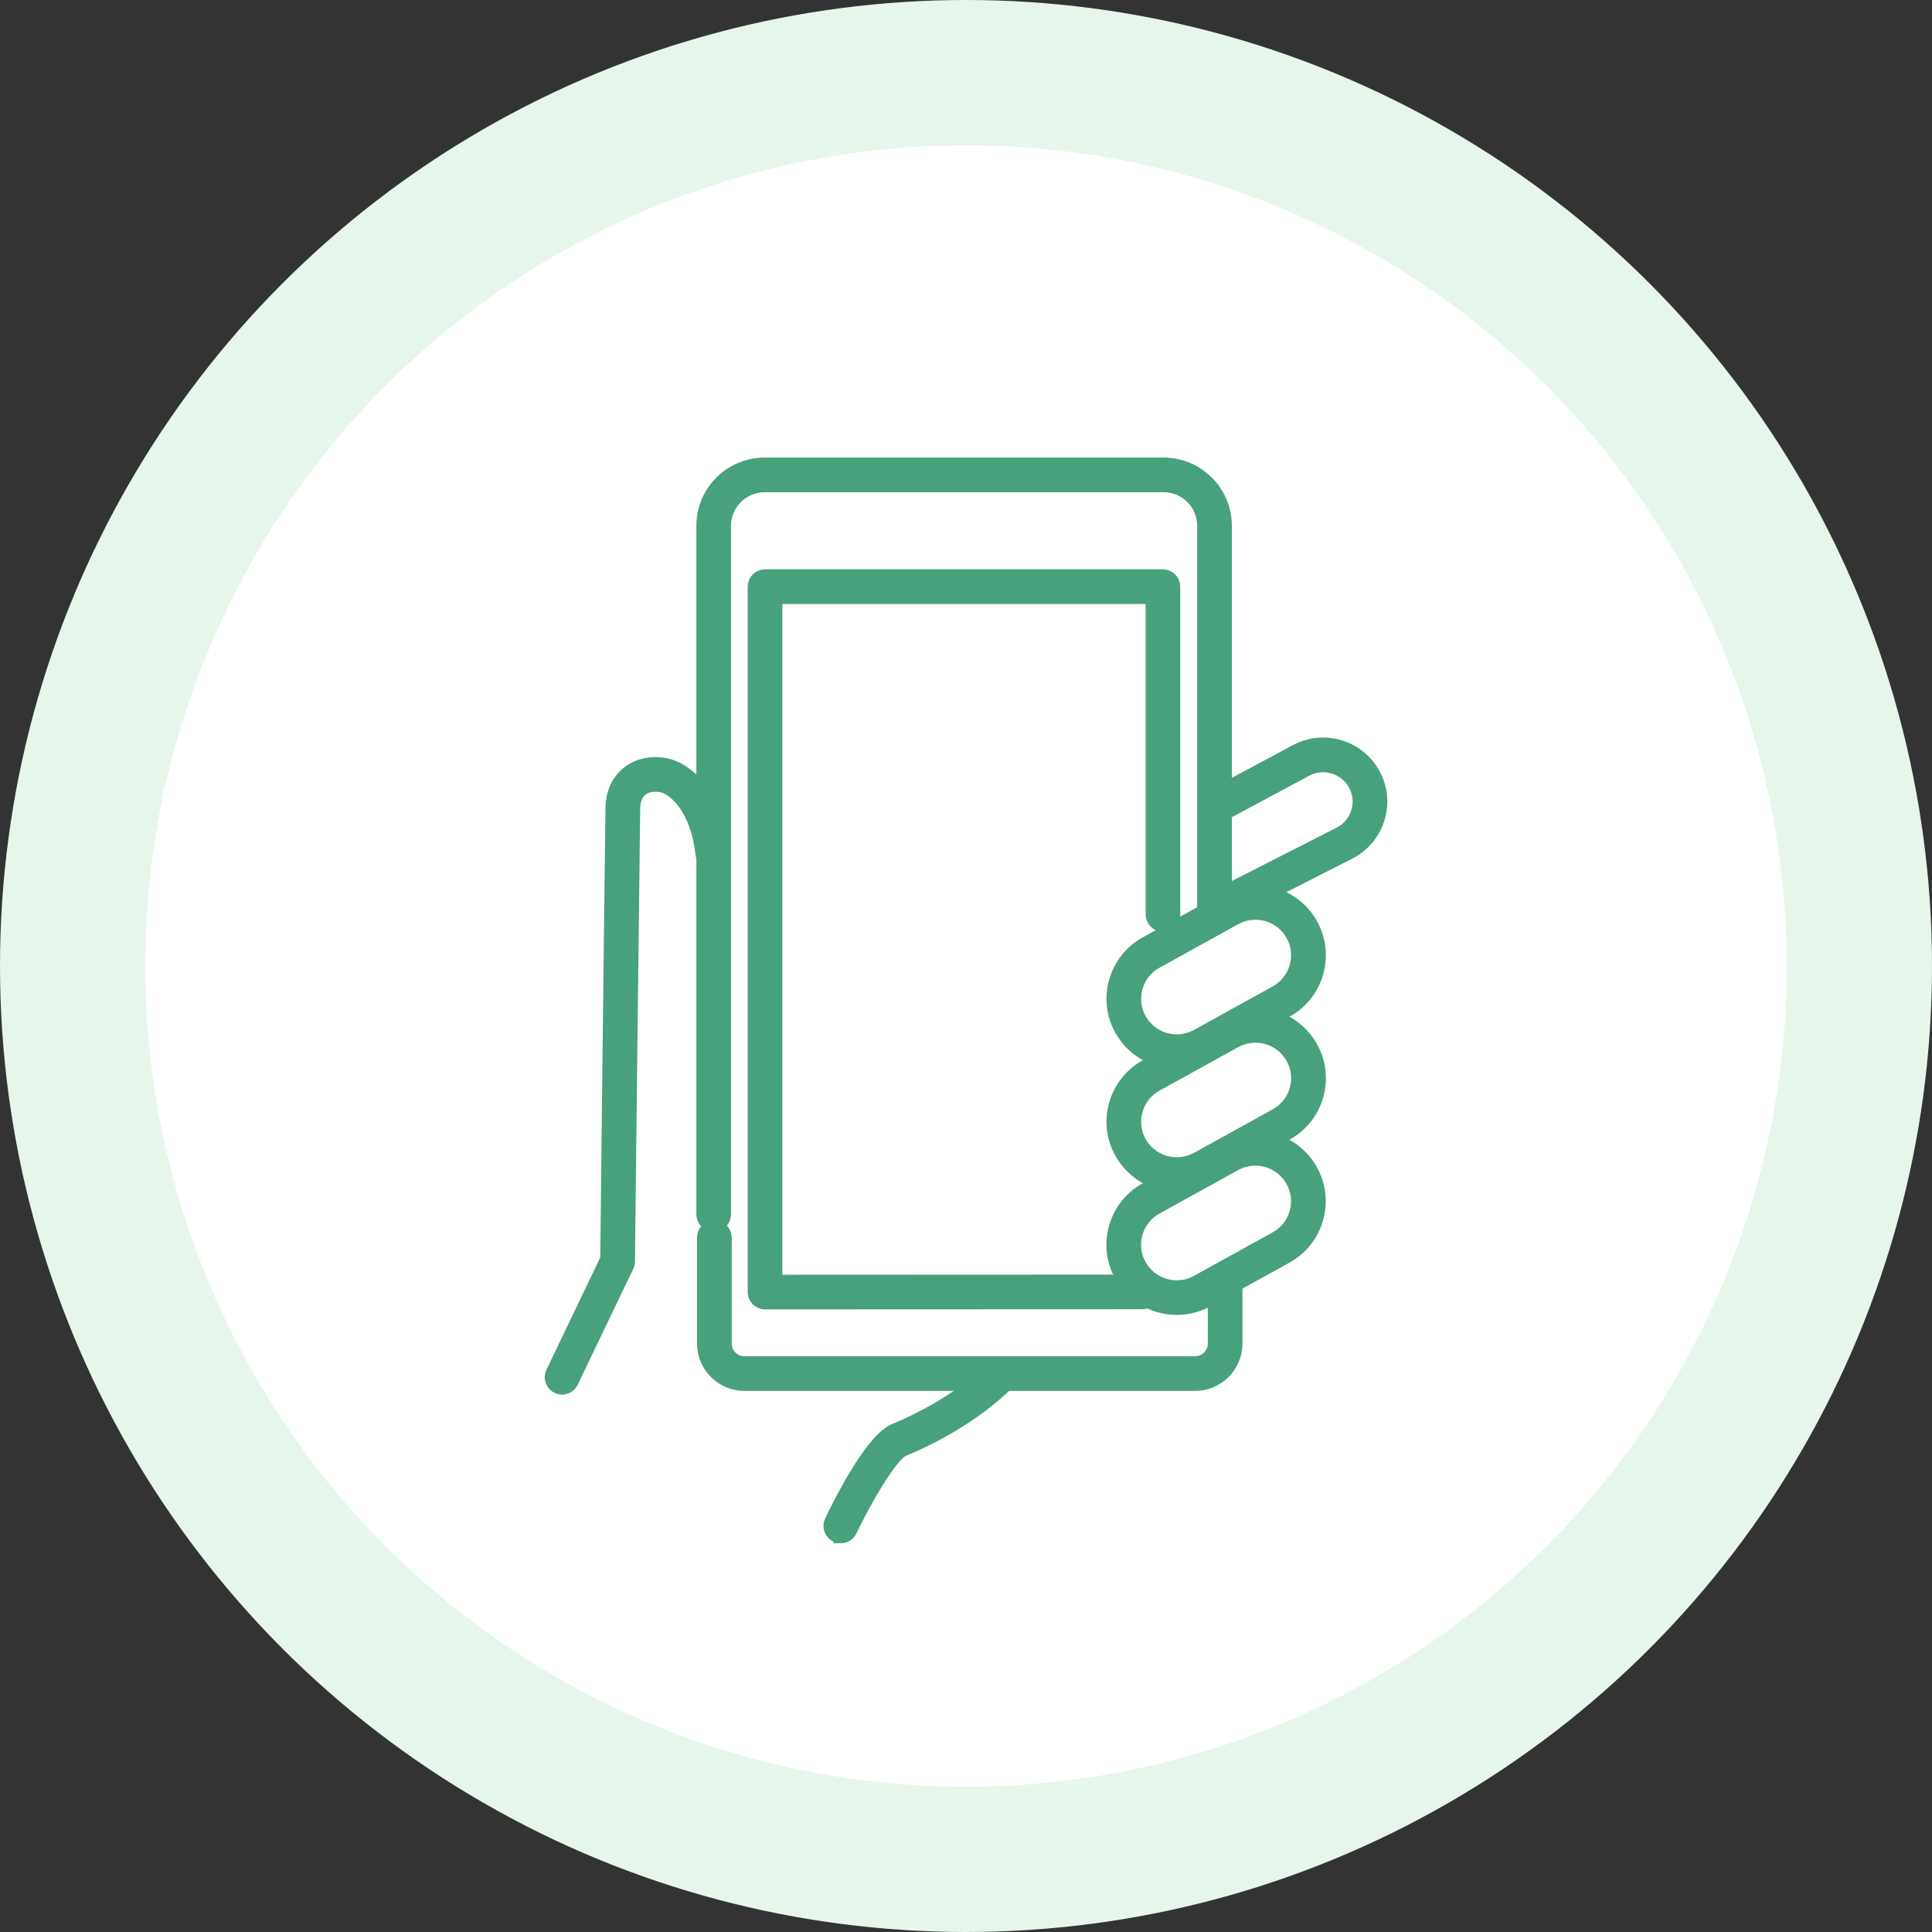
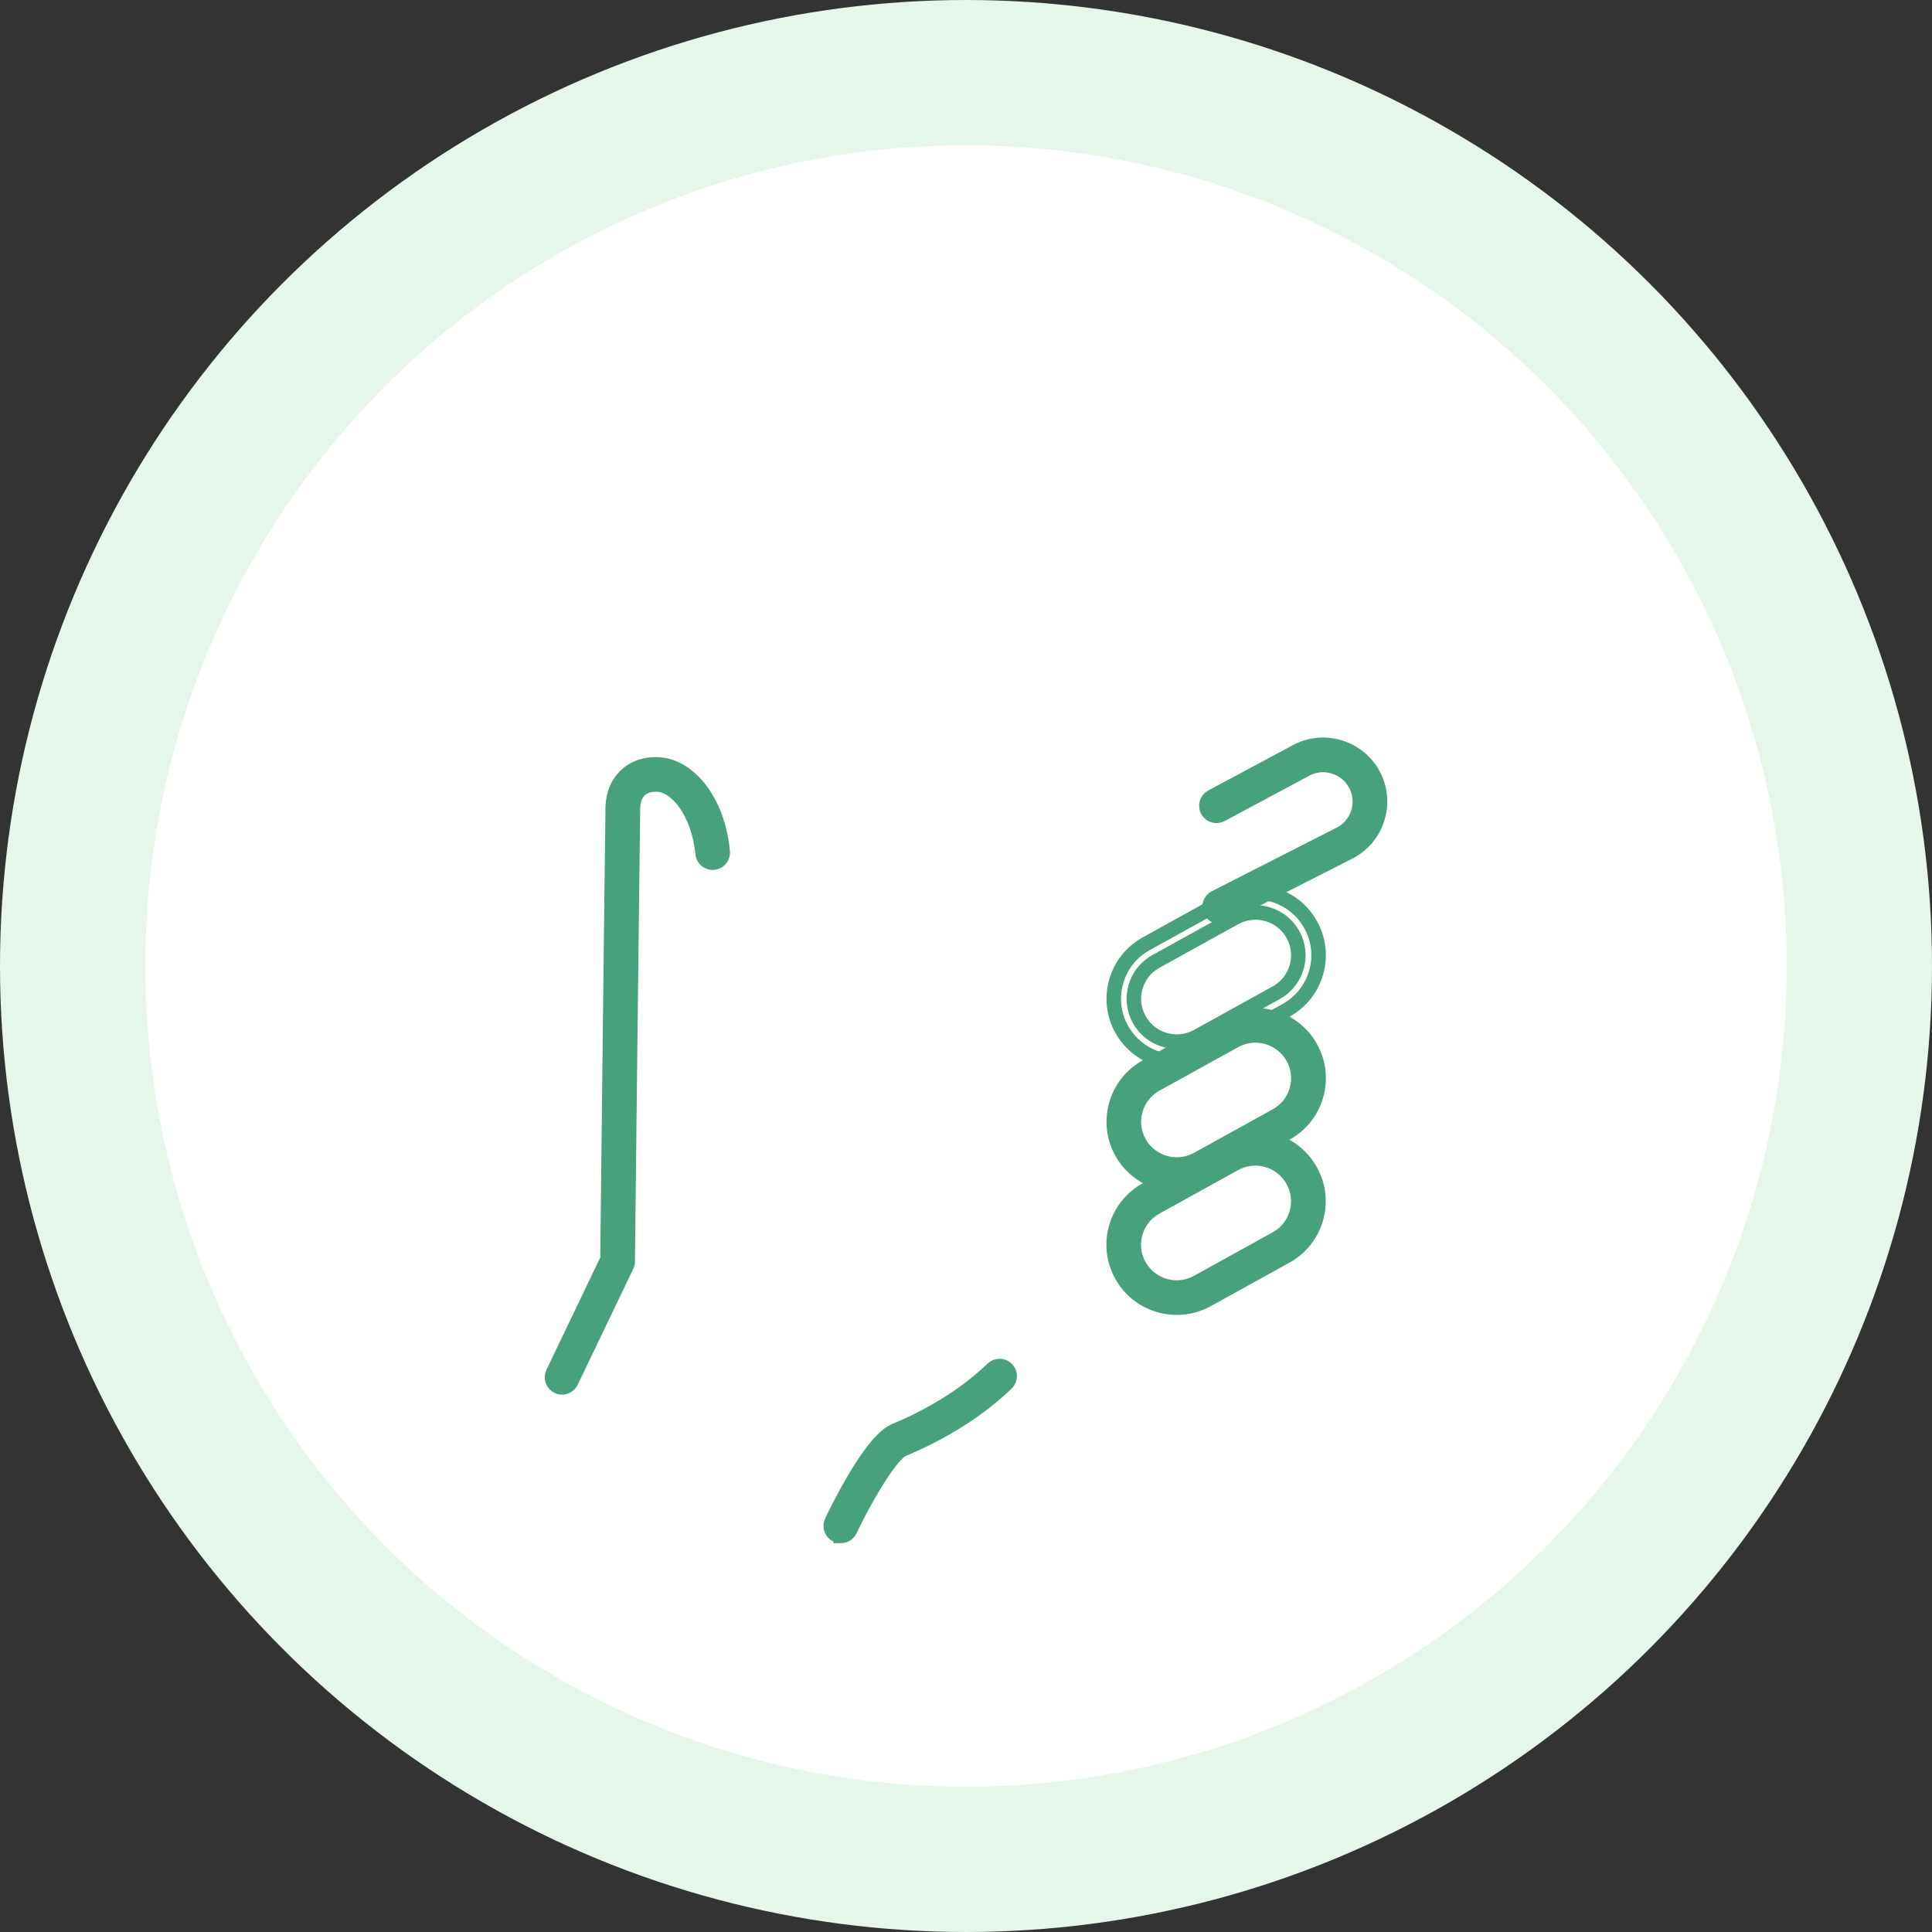
<svg xmlns="http://www.w3.org/2000/svg" width="133" height="133" viewBox="0 0 133 133" fill="none">
  <rect x="0" y="0" width="133" height="133" fill="#333333" stroke="none" />
  <circle cx="66.5" cy="66.5" r="61.5" fill="white" stroke="#E6F6EA" stroke-width="10" />
-   <path d="M82.269 95.251H51.245C49.721 95.251 48.484 94.014 48.484 92.494V85.189C48.484 84.808 48.796 84.497 49.177 84.497C49.558 84.497 49.87 84.808 49.87 85.189V92.494C49.87 93.249 50.487 93.865 51.245 93.865H82.269C83.028 93.865 83.645 93.252 83.645 92.494V88.116C83.645 87.735 83.957 87.423 84.338 87.423C84.719 87.423 85.031 87.735 85.031 88.116V92.494C85.031 94.014 83.79 95.251 82.269 95.251Z" fill="#47A17C" stroke="#47A17C" />
  <path d="M86.417 79.745C86.69 79.745 86.964 79.783 87.234 79.859C87.993 80.077 88.623 80.576 89.004 81.265C89.389 81.954 89.479 82.751 89.261 83.506C89.043 84.265 88.544 84.892 87.851 85.272L82.439 88.265C81.996 88.511 81.504 88.636 81.009 88.636C80.735 88.636 80.461 88.597 80.191 88.521C79.432 88.303 78.802 87.804 78.421 87.115C78.036 86.426 77.946 85.629 78.164 84.874C78.383 84.116 78.882 83.489 79.574 83.108L84.986 80.115C85.429 79.87 85.921 79.745 86.417 79.745ZM86.417 78.359C85.686 78.359 84.962 78.546 84.317 78.903L78.906 81.896C77.891 82.457 77.156 83.378 76.834 84.49C76.515 85.602 76.647 86.776 77.212 87.787C77.773 88.798 78.698 89.533 79.813 89.851C80.205 89.962 80.61 90.021 81.012 90.021C81.743 90.021 82.467 89.834 83.112 89.477L88.523 86.485C89.538 85.924 90.272 85.002 90.595 83.891C90.913 82.775 90.782 81.605 90.217 80.593C89.656 79.582 88.731 78.848 87.615 78.529C87.224 78.418 86.818 78.359 86.417 78.359Z" fill="#47A17C" stroke="#47A17C" />
  <path d="M86.421 71.28C86.695 71.28 86.968 71.318 87.239 71.394C87.997 71.612 88.628 72.111 89.009 72.797C89.393 73.486 89.484 74.283 89.265 75.038C89.047 75.796 88.548 76.423 87.855 76.804L82.444 79.797C81.99 80.046 81.498 80.167 81.016 80.167C79.977 80.167 78.966 79.62 78.425 78.65C77.635 77.23 78.151 75.429 79.579 74.643L84.99 71.651C85.434 71.405 85.925 71.28 86.421 71.28ZM86.421 69.895C85.69 69.895 84.966 70.082 84.322 70.438L78.91 73.431C77.895 73.992 77.16 74.913 76.842 76.028C76.523 77.14 76.655 78.311 77.219 79.322C77.985 80.697 79.44 81.553 81.023 81.553C81.754 81.553 82.482 81.366 83.123 81.009L88.534 78.016C89.549 77.455 90.284 76.534 90.606 75.422C90.925 74.307 90.793 73.136 90.228 72.125C89.667 71.114 88.742 70.379 87.626 70.061C87.235 69.95 86.83 69.891 86.428 69.891L86.421 69.895Z" fill="#47A17C" stroke="#47A17C" />
-   <path d="M86.421 62.815C86.695 62.815 86.968 62.853 87.239 62.929C87.997 63.147 88.628 63.646 89.009 64.335C89.799 65.755 89.282 67.553 87.855 68.343L82.444 71.335C81.99 71.584 81.498 71.706 81.016 71.706C79.977 71.706 78.966 71.158 78.425 70.189C77.635 68.765 78.151 66.968 79.579 66.181L84.99 63.189C85.434 62.943 85.925 62.818 86.421 62.818M86.421 61.429C85.69 61.429 84.966 61.616 84.322 61.973L78.91 64.966C77.895 65.527 77.16 66.448 76.842 67.563C76.523 68.675 76.655 69.846 77.219 70.857C77.985 72.232 79.44 73.088 81.023 73.088C81.754 73.088 82.482 72.9 83.123 72.544L88.534 69.551C89.549 68.99 90.284 68.065 90.603 66.95C90.921 65.838 90.79 64.668 90.225 63.656C89.664 62.645 88.739 61.911 87.623 61.592C87.232 61.481 86.826 61.422 86.424 61.422L86.421 61.429Z" fill="#47A17C" />
  <path d="M86.421 62.815C86.695 62.815 86.968 62.853 87.239 62.929C87.997 63.147 88.628 63.646 89.009 64.335C89.799 65.755 89.282 67.553 87.855 68.343L82.444 71.335C81.99 71.584 81.498 71.706 81.016 71.706C79.977 71.706 78.966 71.158 78.425 70.189C77.635 68.765 78.151 66.968 79.579 66.181L84.99 63.189C85.434 62.943 85.925 62.818 86.421 62.818M86.421 61.429C85.69 61.429 84.966 61.616 84.322 61.973L78.91 64.966C77.895 65.527 77.16 66.448 76.842 67.563C76.523 68.675 76.655 69.846 77.219 70.857C77.985 72.232 79.44 73.088 81.023 73.088C81.754 73.088 82.482 72.9 83.123 72.544L88.534 69.551C89.549 68.99 90.284 68.065 90.603 66.95C90.921 65.838 90.79 64.668 90.225 63.656C89.664 62.645 88.739 61.911 87.623 61.592C87.232 61.481 86.826 61.422 86.424 61.422L86.421 61.429Z" stroke="#47A17C" />
  <path d="M83.964 63.105C83.711 63.105 83.469 62.967 83.347 62.728C83.174 62.388 83.309 61.969 83.649 61.796L92.324 57.38C92.902 57.058 93.332 56.521 93.516 55.873C93.703 55.226 93.623 54.547 93.297 53.962C92.968 53.373 92.431 52.947 91.783 52.76C91.132 52.573 90.45 52.649 89.861 52.978L84.068 56.081C83.728 56.261 83.309 56.137 83.129 55.797C82.949 55.461 83.074 55.039 83.413 54.859L89.199 51.759C90.103 51.257 91.156 51.139 92.164 51.426C93.169 51.714 94.001 52.375 94.51 53.286C95.016 54.197 95.137 55.25 94.849 56.255C94.562 57.259 93.9 58.09 92.986 58.599C92.978 58.603 92.961 58.613 92.954 58.617L84.279 63.033C84.179 63.084 84.072 63.109 83.964 63.109V63.105Z" fill="#47A17C" stroke="#47A17C" />
-   <path d="M52.662 89.639C52.478 89.639 52.301 89.567 52.173 89.435C52.045 89.303 51.969 89.13 51.969 88.947V40.385C51.969 40.004 52.281 39.692 52.662 39.692H80.058C80.439 39.692 80.751 40.004 80.751 40.385V62.949C80.751 63.33 80.439 63.642 80.058 63.642C79.677 63.642 79.365 63.33 79.365 62.949V41.077H53.355V88.254L78.634 88.243C79.015 88.243 79.327 88.552 79.327 88.936C79.327 89.321 79.019 89.629 78.634 89.629L52.662 89.639Z" fill="#47A17C" stroke="#47A17C" />
-   <path d="M49.13 84.296C48.749 84.296 48.438 83.984 48.438 83.603V36.194C48.438 33.881 50.322 32 52.64 32H80.099C82.416 32 84.301 33.881 84.301 36.194V62.964C84.301 63.345 83.989 63.657 83.608 63.657C83.227 63.657 82.915 63.345 82.915 62.964V36.194C82.915 34.646 81.651 33.385 80.099 33.385H52.64C51.084 33.385 49.823 34.646 49.823 36.194V83.606C49.823 83.987 49.511 84.299 49.13 84.299V84.296Z" fill="#47A17C" stroke="#47A17C" />
  <path d="M57.881 105.735C57.781 105.735 57.68 105.714 57.583 105.669C57.237 105.506 57.091 105.091 57.254 104.748C57.673 103.864 59.852 99.407 61.474 98.555C61.491 98.544 61.512 98.538 61.529 98.527C64.249 97.398 66.535 95.95 68.333 94.229C68.611 93.966 69.047 93.973 69.314 94.25C69.581 94.527 69.57 94.963 69.293 95.23C67.381 97.066 64.959 98.6 62.097 99.795C61.2 100.304 59.461 103.335 58.508 105.343C58.39 105.593 58.141 105.738 57.881 105.738V105.735Z" fill="#47A17C" stroke="#47A17C" />
  <path d="M38.692 95.507C38.592 95.507 38.491 95.486 38.394 95.438C38.048 95.271 37.903 94.859 38.069 94.513L41.821 86.682C41.845 84.434 42.136 58.544 42.181 55.694C42.181 54.45 42.704 53.723 43.144 53.332C43.761 52.781 44.617 52.539 45.555 52.646C47.371 52.857 49.394 54.977 49.751 58.624C49.751 58.645 49.754 58.676 49.754 58.697C49.754 59.078 49.443 59.389 49.061 59.389C48.691 59.389 48.386 59.099 48.368 58.731C48.078 55.954 46.636 54.166 45.396 54.021C44.856 53.959 44.388 54.08 44.069 54.364C43.743 54.655 43.57 55.115 43.57 55.704C43.525 58.676 43.213 86.568 43.21 86.848C43.21 86.949 43.186 87.049 43.141 87.139L39.319 95.109C39.202 95.358 38.952 95.504 38.696 95.504L38.692 95.507Z" fill="#47A17C" stroke="#47A17C" />
</svg>